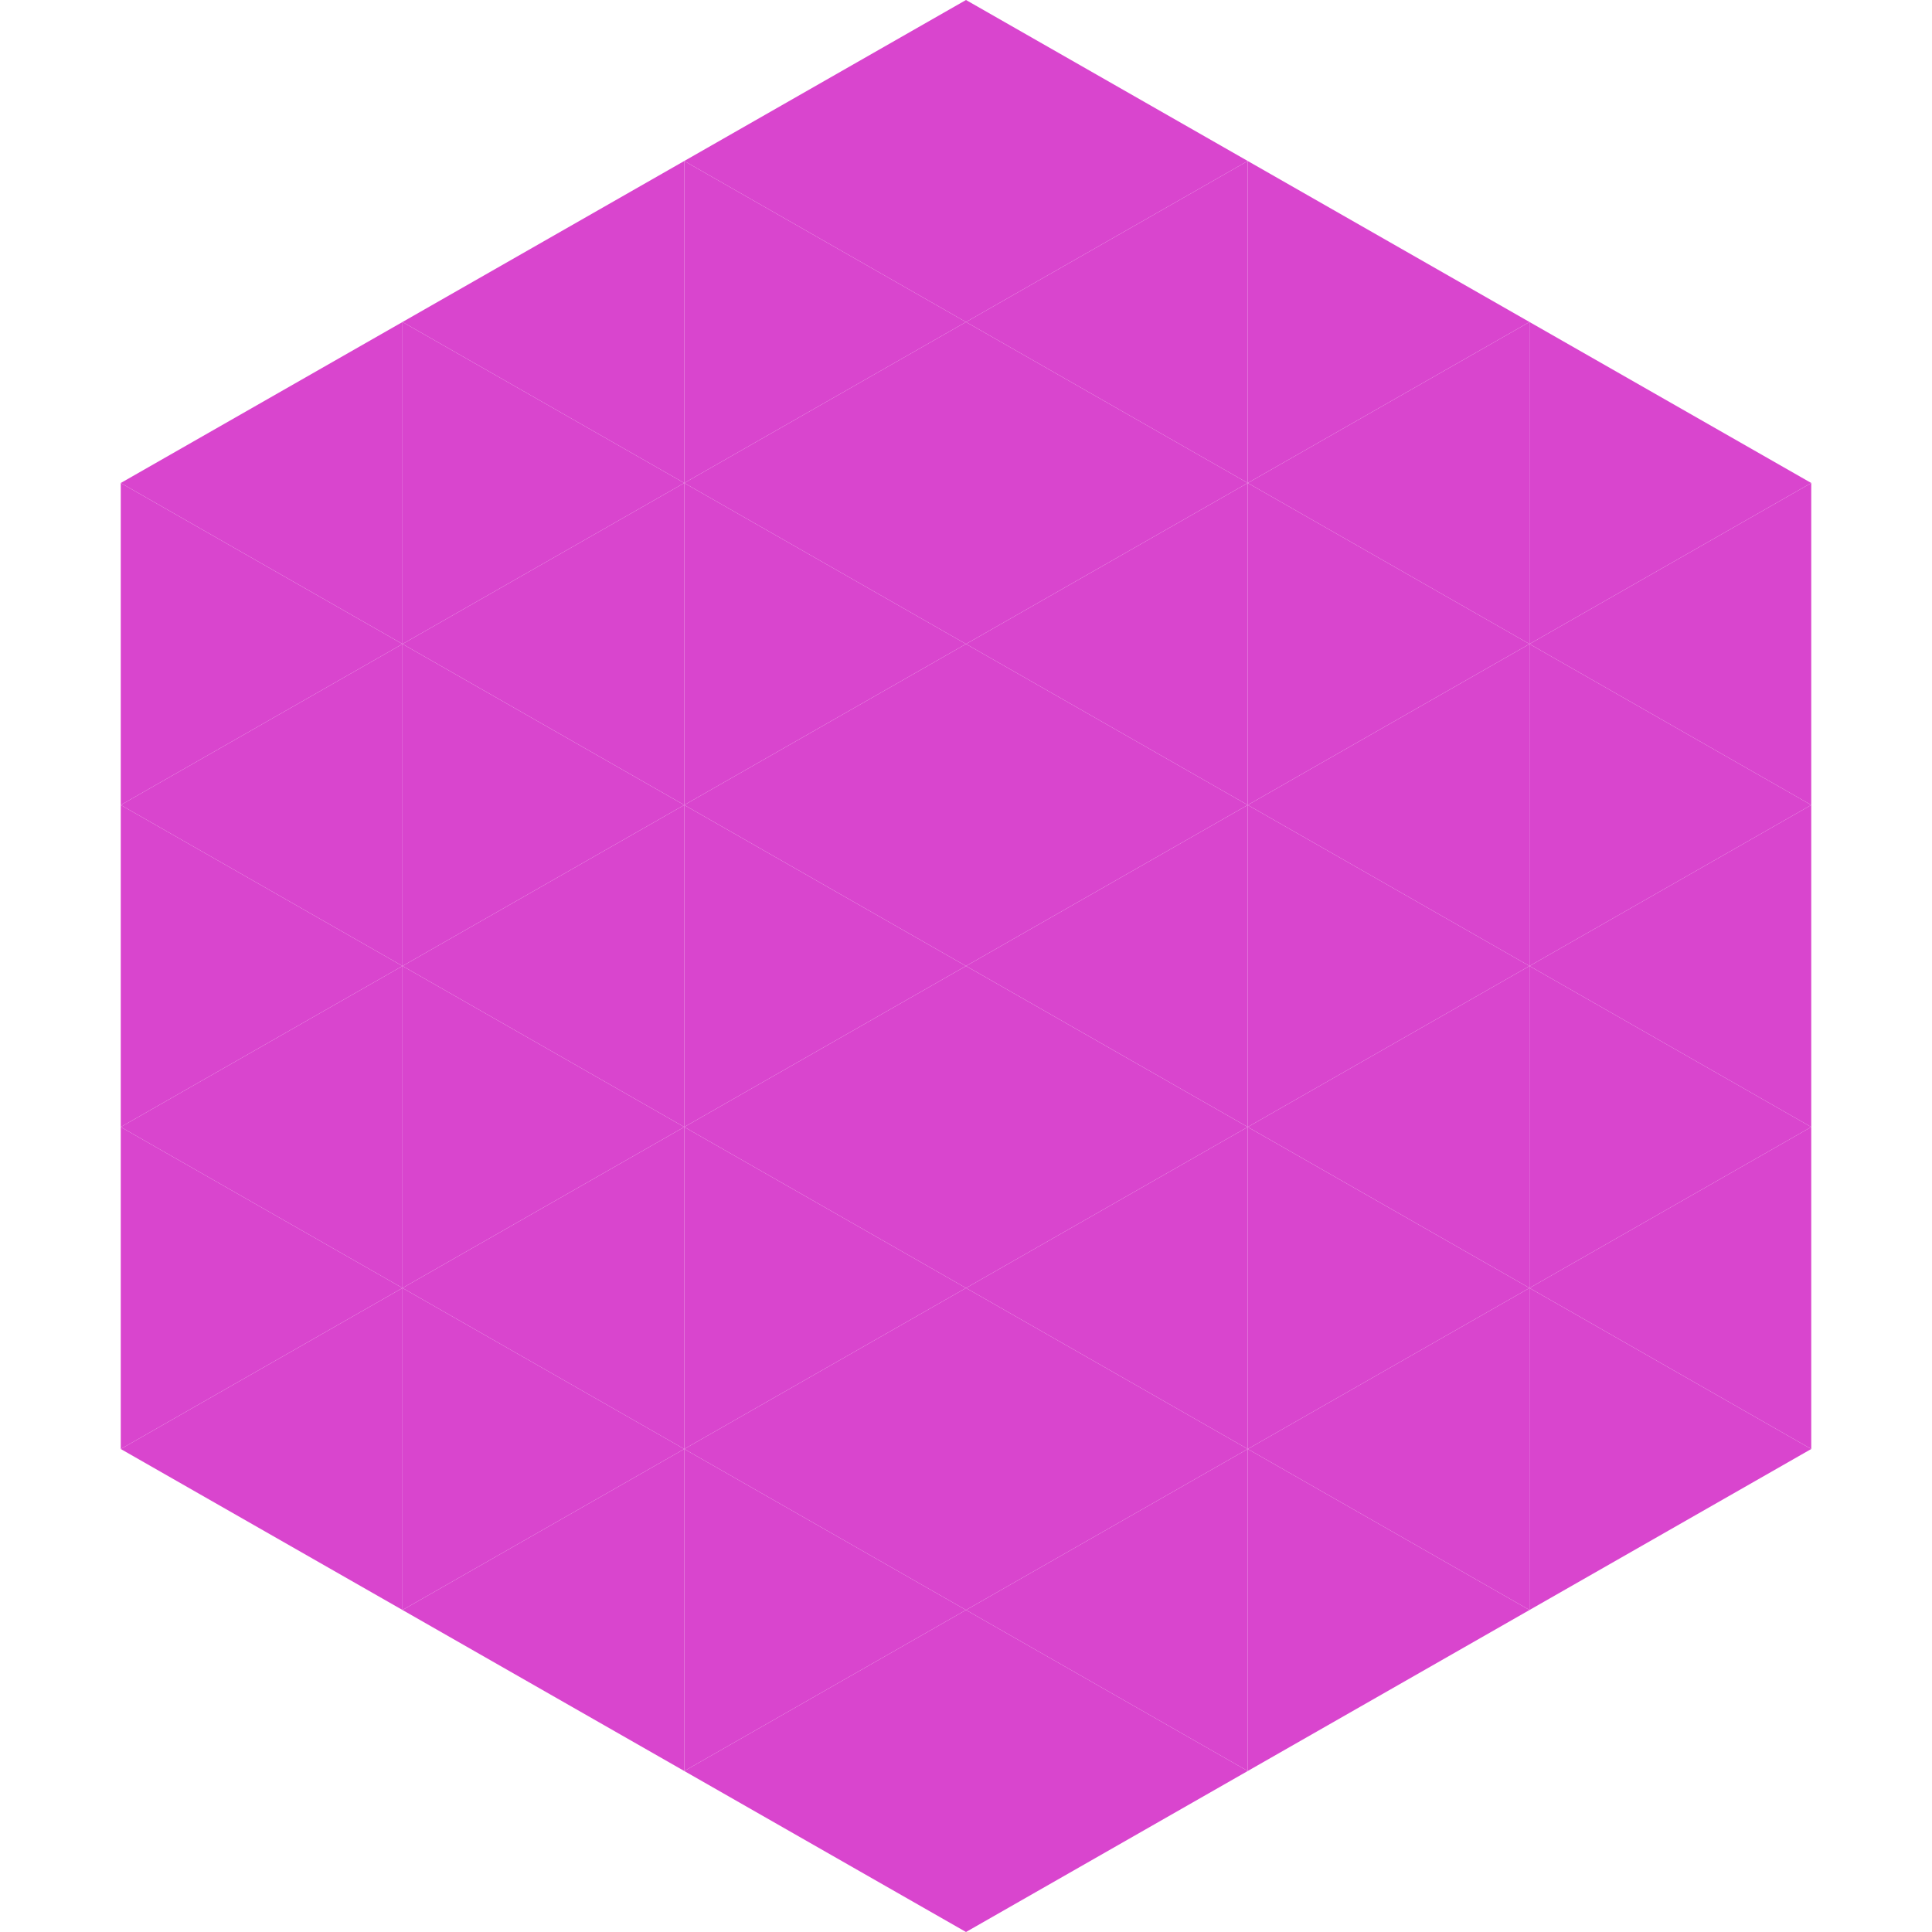
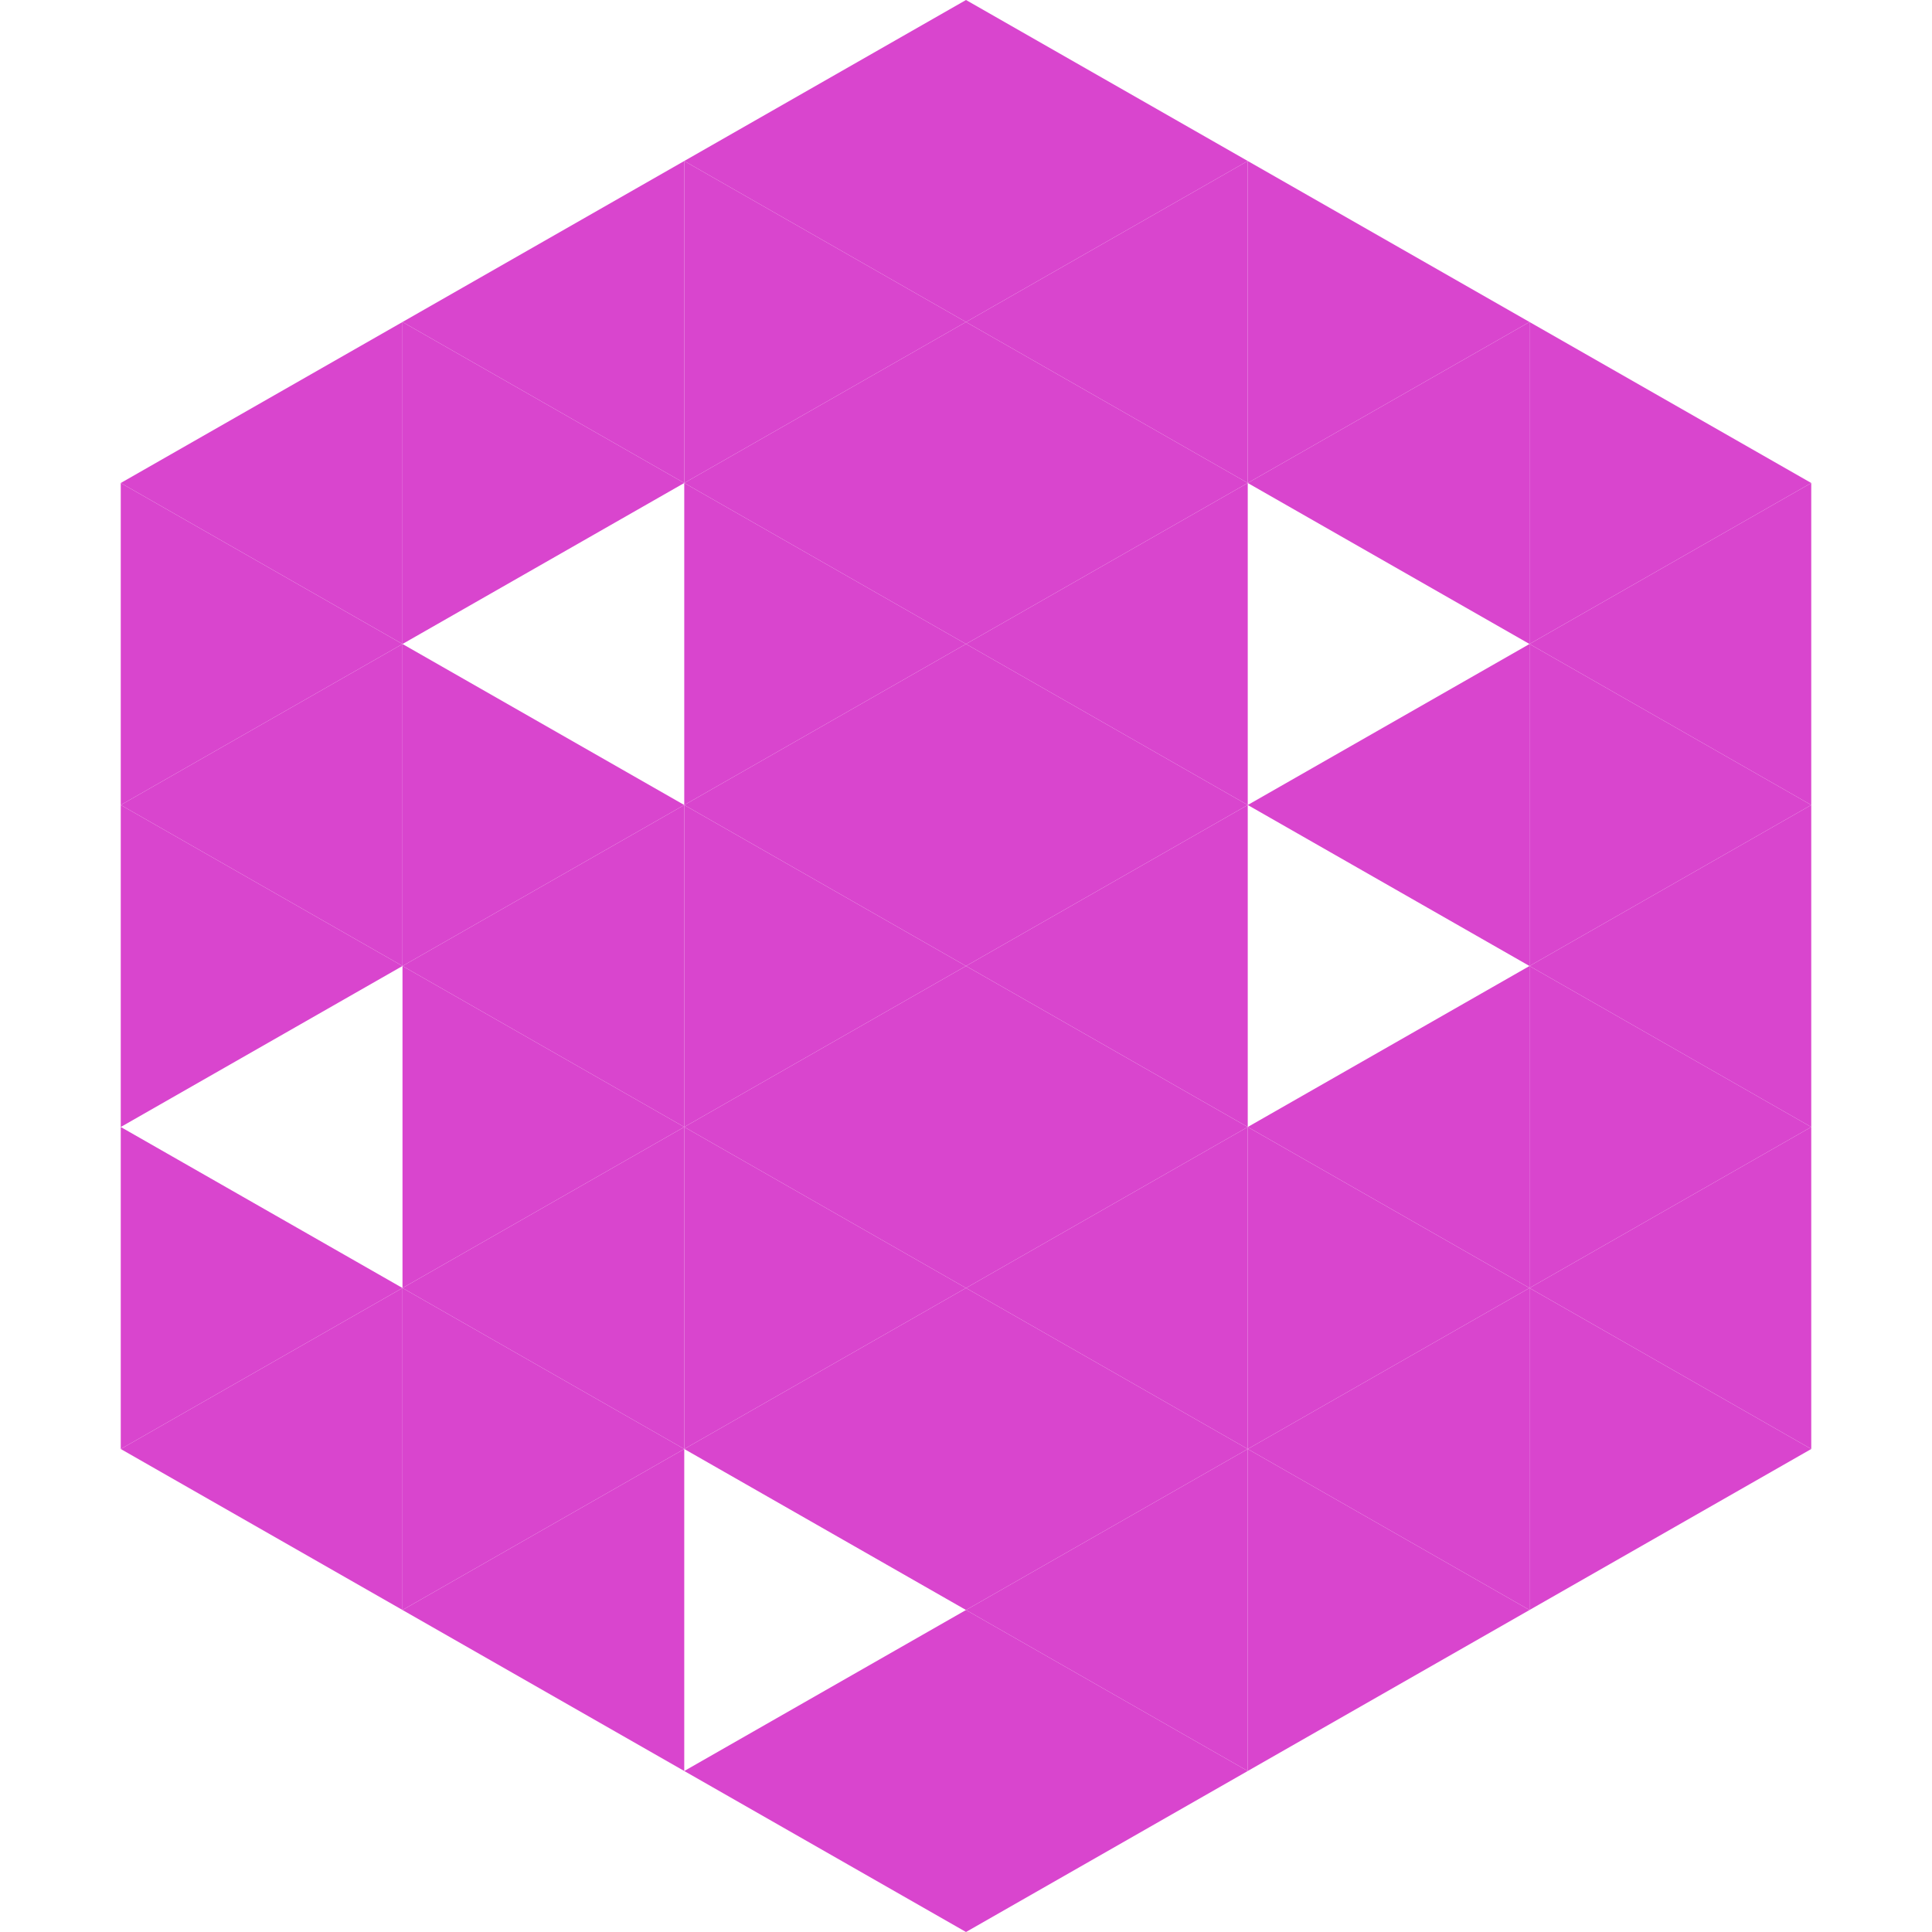
<svg xmlns="http://www.w3.org/2000/svg" width="240" height="240">
  <polygon points="50,40 15,60 50,80" style="fill:rgb(217,69,206)" />
  <polygon points="190,40 225,60 190,80" style="fill:rgb(217,69,206)" />
  <polygon points="15,60 50,80 15,100" style="fill:rgb(217,69,206)" />
  <polygon points="225,60 190,80 225,100" style="fill:rgb(217,69,206)" />
  <polygon points="50,80 15,100 50,120" style="fill:rgb(217,69,206)" />
  <polygon points="190,80 225,100 190,120" style="fill:rgb(217,69,206)" />
  <polygon points="15,100 50,120 15,140" style="fill:rgb(217,69,206)" />
  <polygon points="225,100 190,120 225,140" style="fill:rgb(217,69,206)" />
-   <polygon points="50,120 15,140 50,160" style="fill:rgb(217,69,206)" />
  <polygon points="190,120 225,140 190,160" style="fill:rgb(217,69,206)" />
  <polygon points="15,140 50,160 15,180" style="fill:rgb(217,69,206)" />
  <polygon points="225,140 190,160 225,180" style="fill:rgb(217,69,206)" />
  <polygon points="50,160 15,180 50,200" style="fill:rgb(217,69,206)" />
  <polygon points="190,160 225,180 190,200" style="fill:rgb(217,69,206)" />
  <polygon points="15,180 50,200 15,220" style="fill:rgb(255,255,255); fill-opacity:0" />
  <polygon points="225,180 190,200 225,220" style="fill:rgb(255,255,255); fill-opacity:0" />
  <polygon points="50,0 85,20 50,40" style="fill:rgb(255,255,255); fill-opacity:0" />
  <polygon points="190,0 155,20 190,40" style="fill:rgb(255,255,255); fill-opacity:0" />
  <polygon points="85,20 50,40 85,60" style="fill:rgb(217,69,206)" />
  <polygon points="155,20 190,40 155,60" style="fill:rgb(217,69,206)" />
  <polygon points="50,40 85,60 50,80" style="fill:rgb(217,69,206)" />
  <polygon points="190,40 155,60 190,80" style="fill:rgb(217,69,206)" />
-   <polygon points="85,60 50,80 85,100" style="fill:rgb(217,69,206)" />
-   <polygon points="155,60 190,80 155,100" style="fill:rgb(217,69,206)" />
  <polygon points="50,80 85,100 50,120" style="fill:rgb(217,69,206)" />
  <polygon points="190,80 155,100 190,120" style="fill:rgb(217,69,206)" />
  <polygon points="85,100 50,120 85,140" style="fill:rgb(217,69,206)" />
-   <polygon points="155,100 190,120 155,140" style="fill:rgb(217,69,206)" />
  <polygon points="50,120 85,140 50,160" style="fill:rgb(217,69,206)" />
  <polygon points="190,120 155,140 190,160" style="fill:rgb(217,69,206)" />
  <polygon points="85,140 50,160 85,180" style="fill:rgb(217,69,206)" />
  <polygon points="155,140 190,160 155,180" style="fill:rgb(217,69,206)" />
  <polygon points="50,160 85,180 50,200" style="fill:rgb(217,69,206)" />
  <polygon points="190,160 155,180 190,200" style="fill:rgb(217,69,206)" />
  <polygon points="85,180 50,200 85,220" style="fill:rgb(217,69,206)" />
  <polygon points="155,180 190,200 155,220" style="fill:rgb(217,69,206)" />
  <polygon points="120,0 85,20 120,40" style="fill:rgb(217,69,206)" />
  <polygon points="120,0 155,20 120,40" style="fill:rgb(217,69,206)" />
  <polygon points="85,20 120,40 85,60" style="fill:rgb(217,69,206)" />
  <polygon points="155,20 120,40 155,60" style="fill:rgb(217,69,206)" />
  <polygon points="120,40 85,60 120,80" style="fill:rgb(217,69,206)" />
  <polygon points="120,40 155,60 120,80" style="fill:rgb(217,69,206)" />
  <polygon points="85,60 120,80 85,100" style="fill:rgb(217,69,206)" />
  <polygon points="155,60 120,80 155,100" style="fill:rgb(217,69,206)" />
  <polygon points="120,80 85,100 120,120" style="fill:rgb(217,69,206)" />
  <polygon points="120,80 155,100 120,120" style="fill:rgb(217,69,206)" />
  <polygon points="85,100 120,120 85,140" style="fill:rgb(217,69,206)" />
  <polygon points="155,100 120,120 155,140" style="fill:rgb(217,69,206)" />
  <polygon points="120,120 85,140 120,160" style="fill:rgb(217,69,206)" />
  <polygon points="120,120 155,140 120,160" style="fill:rgb(217,69,206)" />
  <polygon points="85,140 120,160 85,180" style="fill:rgb(217,69,206)" />
  <polygon points="155,140 120,160 155,180" style="fill:rgb(217,69,206)" />
  <polygon points="120,160 85,180 120,200" style="fill:rgb(217,69,206)" />
  <polygon points="120,160 155,180 120,200" style="fill:rgb(217,69,206)" />
-   <polygon points="85,180 120,200 85,220" style="fill:rgb(217,69,206)" />
  <polygon points="155,180 120,200 155,220" style="fill:rgb(217,69,206)" />
  <polygon points="120,200 85,220 120,240" style="fill:rgb(217,69,206)" />
  <polygon points="120,200 155,220 120,240" style="fill:rgb(217,69,206)" />
  <polygon points="85,220 120,240 85,260" style="fill:rgb(255,255,255); fill-opacity:0" />
  <polygon points="155,220 120,240 155,260" style="fill:rgb(255,255,255); fill-opacity:0" />
</svg>